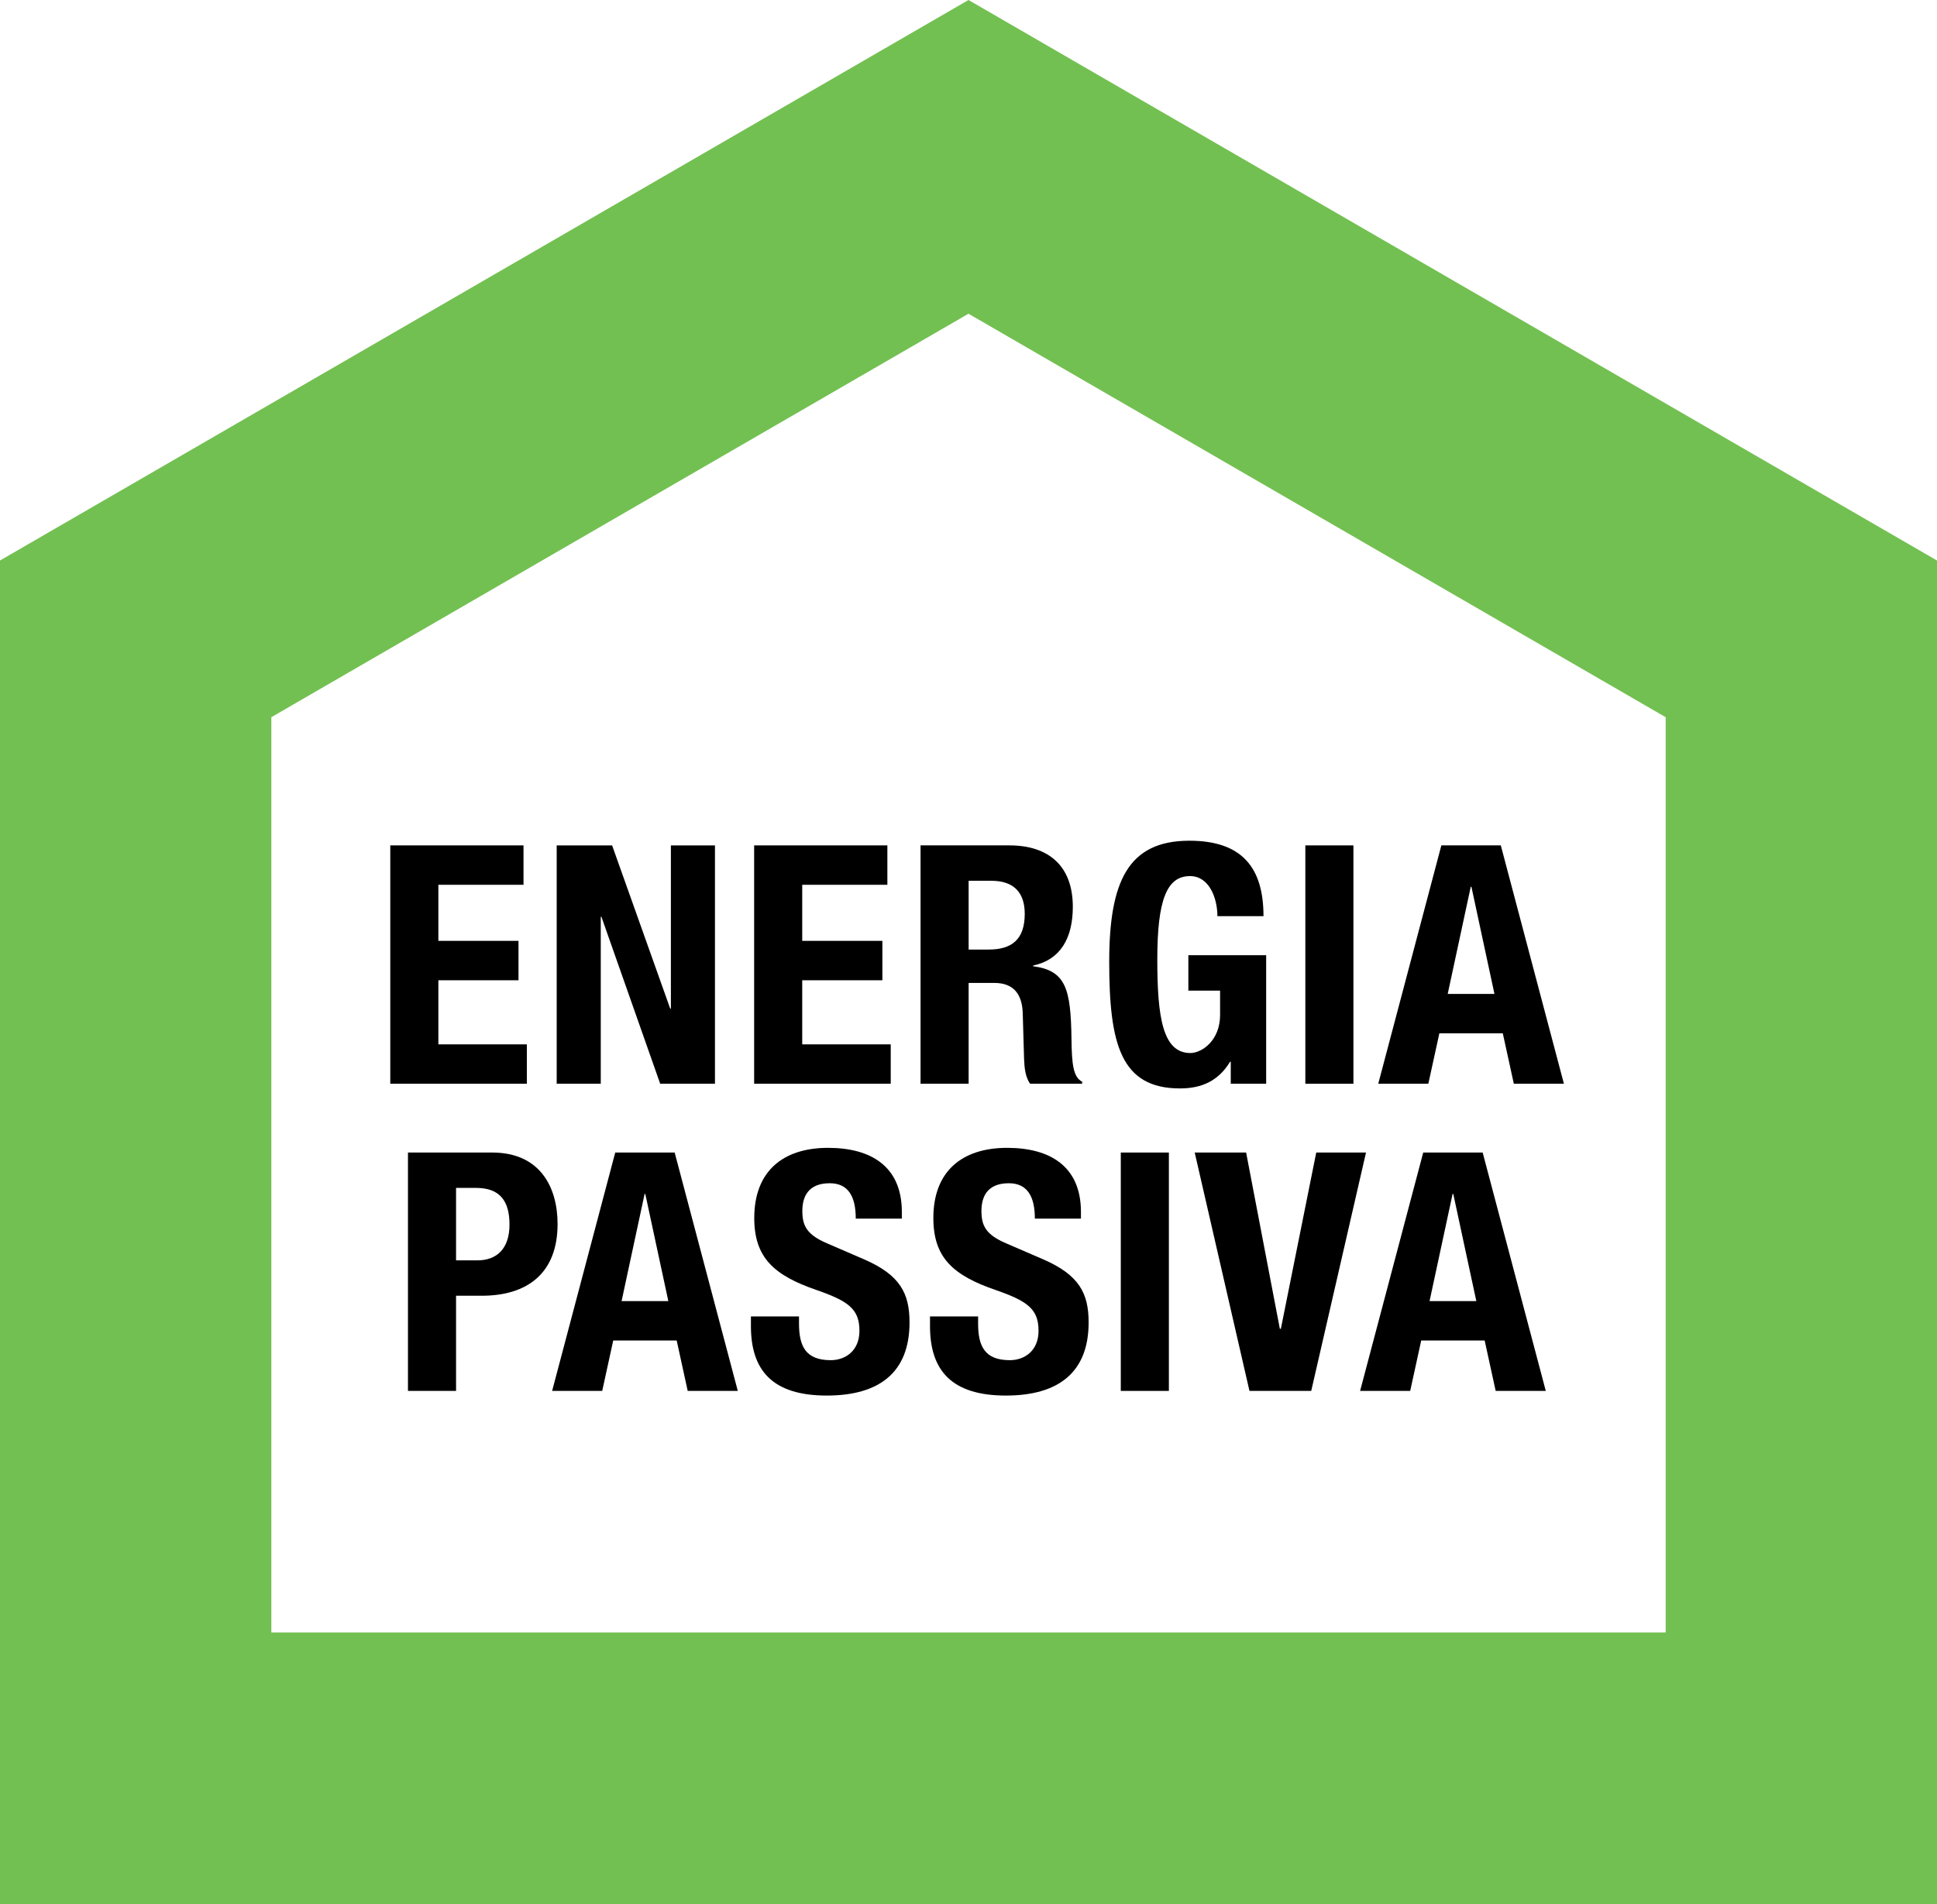
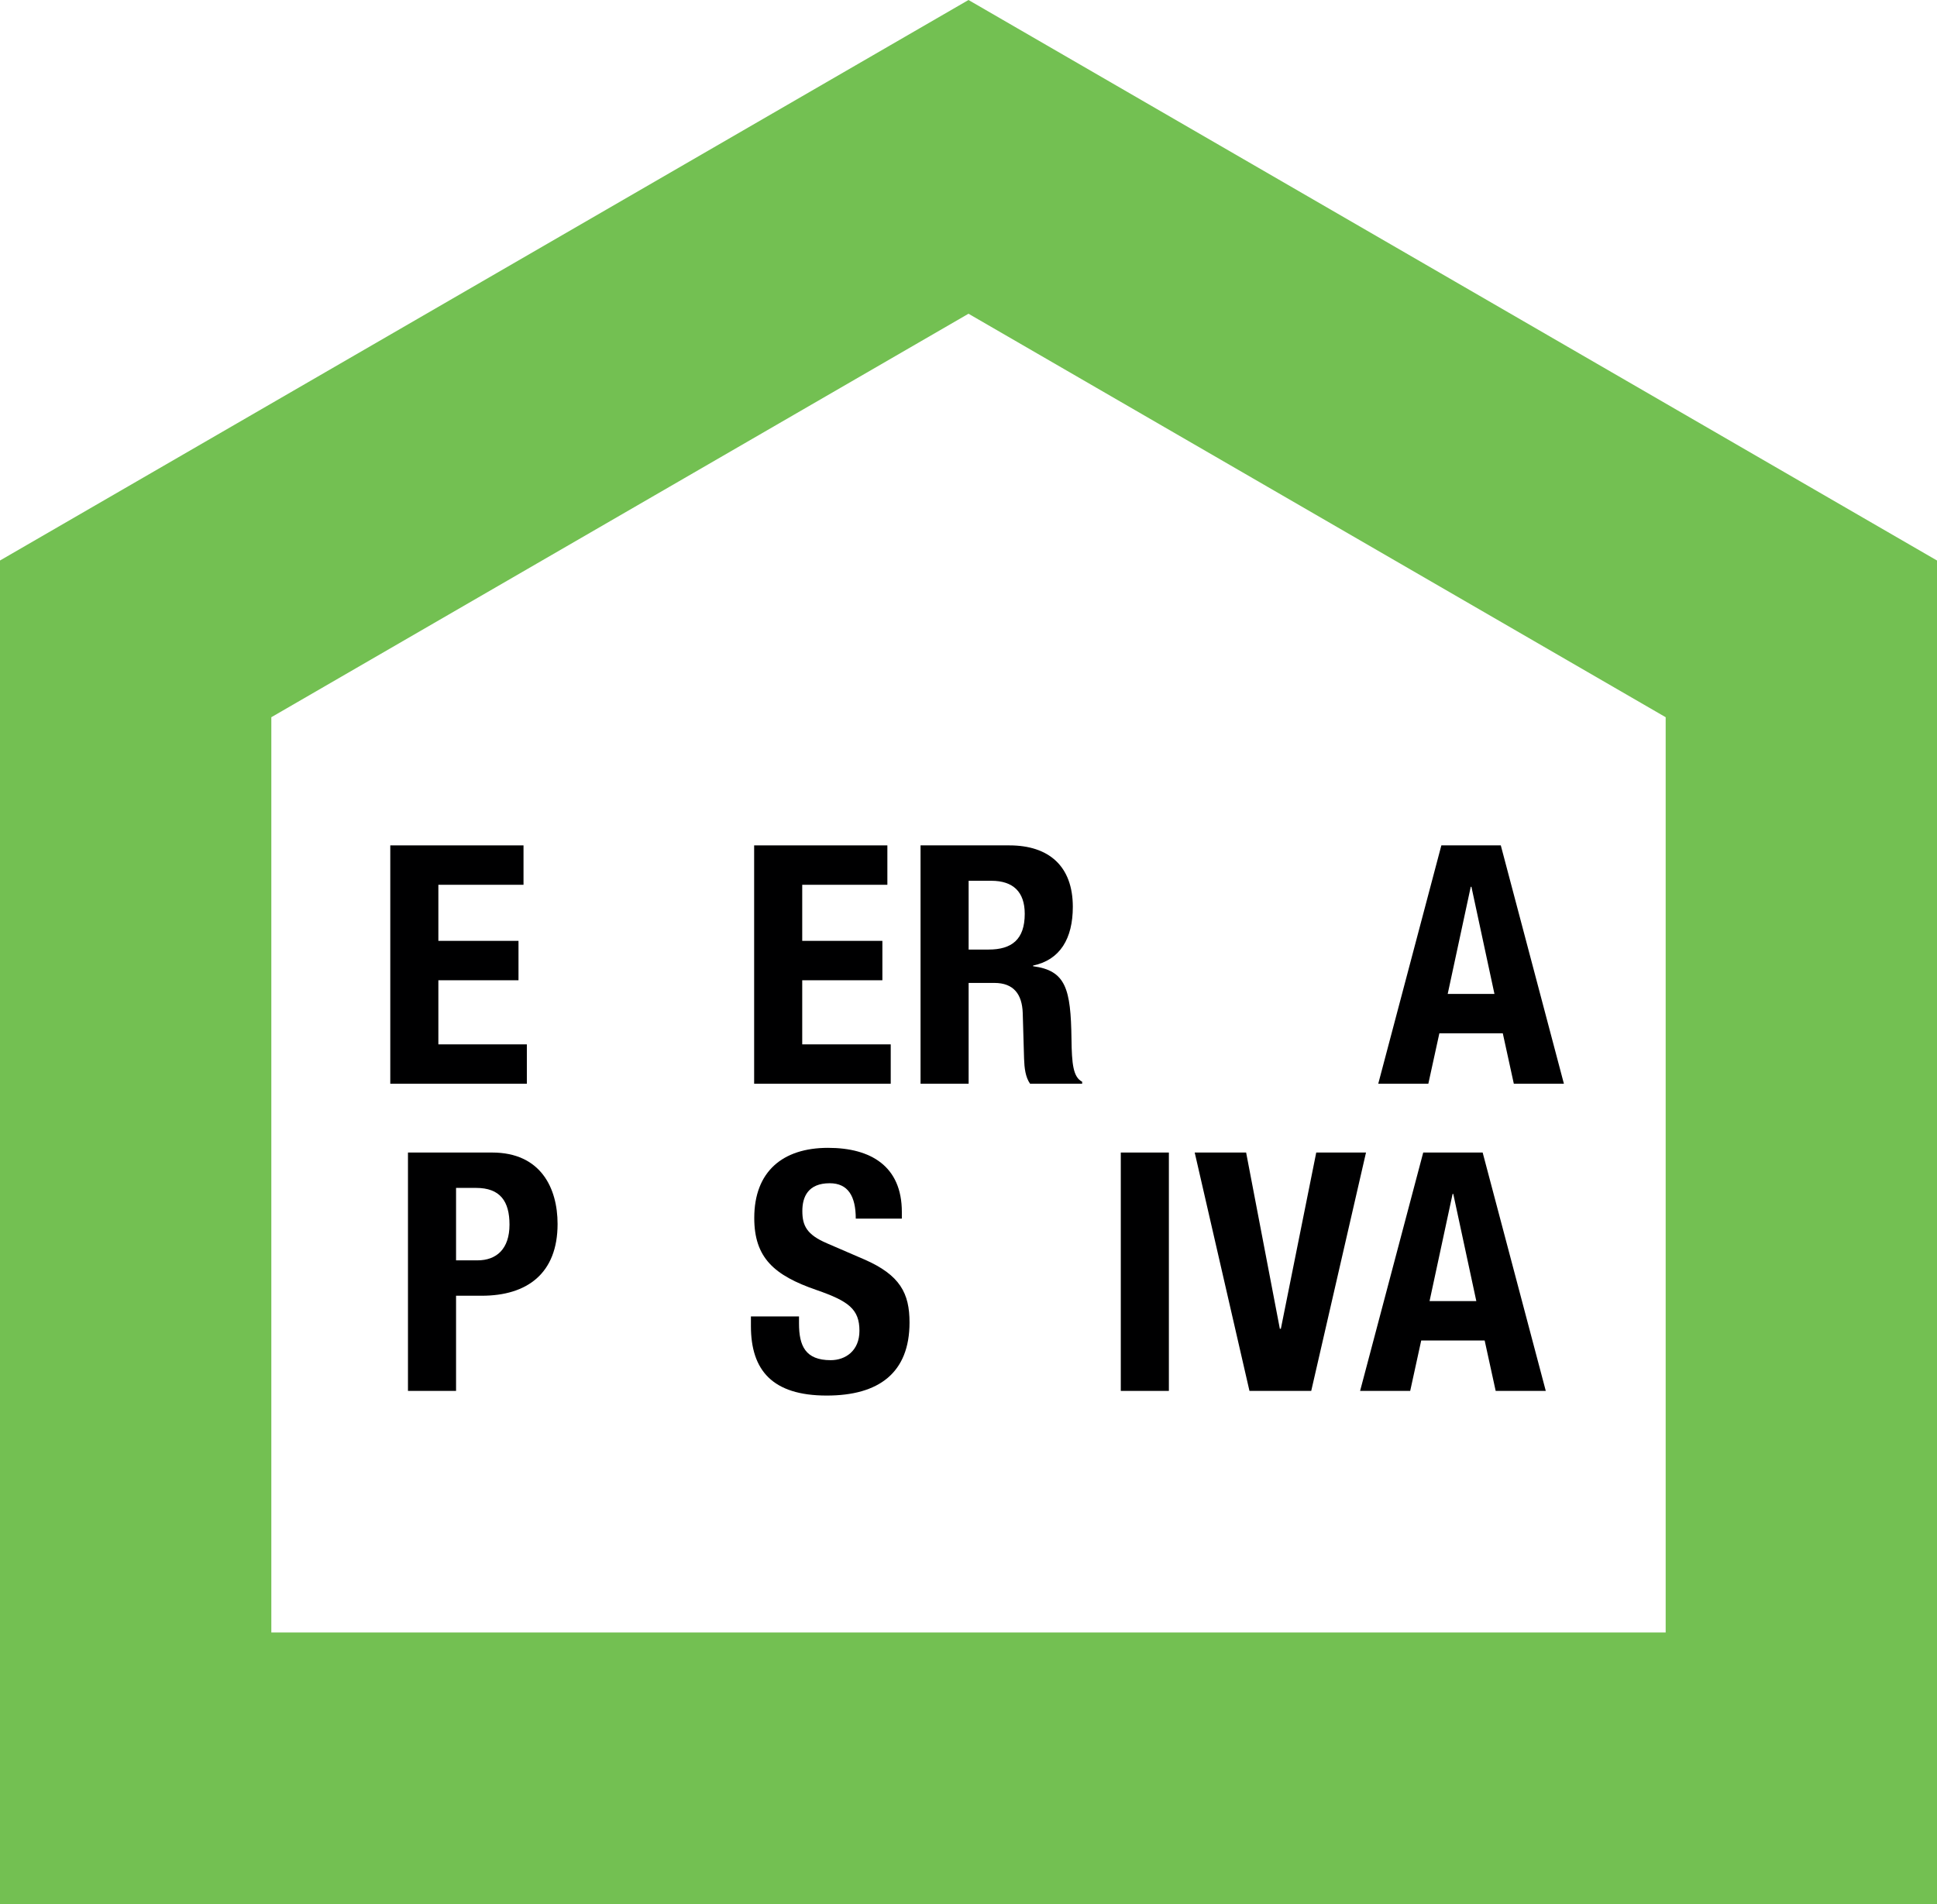
<svg xmlns="http://www.w3.org/2000/svg" width="100%" height="100%" viewBox="0 0 119 117" version="1.1" xml:space="preserve" style="fill-rule:evenodd;clip-rule:evenodd;stroke-linejoin:round;stroke-miterlimit:1.414;">
  <g id="energia_passiva">
    <path d="M16.669,100.315l85.662,0l0,-56.242l-42.831,-24.794l-42.831,24.794l0,56.242Zm102.348,16.685l-119.034,0l0,-82.547l59.517,-34.453l59.517,34.453l0,82.547Z" style="fill:#73c052;fill-rule:nonzero;" />
    <g>
      <path d="M23.977,51.949l0,14.647l8.39,0l0,-2.42l-5.436,0l0,-3.939l4.923,0l0,-2.421l-4.923,0l0,-3.446l5.231,0l0,-2.421l-8.185,0Z" style="fill:#000001;fill-rule:nonzero;" />
-       <path d="M34.2,51.949l0,14.647l2.708,0l0,-10.257l0.041,0l3.61,10.257l3.365,0l0,-14.647l-2.708,0l0,10.032l-0.041,0l-3.57,-10.032l-3.405,0Z" style="fill:#000001;fill-rule:nonzero;" />
      <path d="M46.331,51.949l0,14.647l8.391,0l0,-2.42l-5.437,0l0,-3.939l4.924,0l0,-2.421l-4.924,0l0,-3.446l5.231,0l0,-2.421l-8.185,0Z" style="fill:#000001;fill-rule:nonzero;" />
      <path d="M59.508,54.124l1.395,0c1.334,0 2.052,0.677 2.052,2.03c0,1.58 -0.8,2.196 -2.216,2.196l-1.231,0l0,-4.226Zm-2.954,12.472l2.954,0l0,-6.195l1.58,0c1.19,0 1.703,0.698 1.744,1.846l0.082,2.811c0.02,0.574 0.082,1.128 0.369,1.538l3.2,0l0,-0.123c-0.554,-0.287 -0.636,-1.087 -0.656,-2.625c-0.041,-3.098 -0.349,-4.206 -2.359,-4.473l0,-0.041c1.661,-0.348 2.441,-1.661 2.441,-3.61c0,-2.503 -1.477,-3.775 -3.898,-3.775l-5.457,0l0,14.647Z" style="fill:#000001;fill-rule:nonzero;" />
-       <path d="M77.623,56.298c0,-2.975 -1.313,-4.636 -4.554,-4.636c-3.775,0 -4.924,2.523 -4.924,7.447c0,5.067 0.718,7.775 4.349,7.775c1.375,0 2.38,-0.493 3.077,-1.641l0.041,0l0,1.353l2.175,0l0,-7.898l-4.78,0l0,2.175l1.949,0l0,1.497c0,1.58 -1.128,2.339 -1.826,2.339c-1.703,0 -2.031,-2.215 -2.031,-5.744c0,-3.652 0.575,-5.129 2.011,-5.129c1.189,0 1.682,1.375 1.682,2.462l2.831,0Z" style="fill:#000001;fill-rule:nonzero;" />
-       <rect x="80.194" y="51.949" width="2.954" height="14.648" style="fill:#000001;fill-rule:nonzero;" />
      <path d="M84.673,66.596l3.077,0l0.677,-3.097l3.898,0l0.677,3.097l3.077,0l-3.877,-14.647l-3.652,0l-3.877,14.647Zm5.683,-12.103l0.041,0l1.415,6.585l-2.872,0l1.416,-6.585Z" style="fill:#000001;fill-rule:nonzero;" />
      <path d="M25.064,85.47l2.954,0l0,-5.847l1.58,0c2.79,0 4.657,-1.374 4.657,-4.41c0,-2.195 -1.026,-4.39 -4.021,-4.39l-5.17,0l0,14.647Zm2.954,-12.473l1.231,0c1.477,0 2.052,0.821 2.052,2.257c0,1.497 -0.801,2.195 -1.97,2.195l-1.313,0l0,-4.452Z" style="fill:#000001;fill-rule:nonzero;" />
-       <path d="M33.92,85.47l3.077,0l0.677,-3.098l3.898,0l0.677,3.098l3.077,0l-3.878,-14.647l-3.651,0l-3.877,14.647Zm5.682,-12.104l0.041,0l1.416,6.586l-2.872,0l1.415,-6.586Z" style="fill:#000001;fill-rule:nonzero;" />
      <path d="M46.133,80.895l0,0.595c0,2.708 1.313,4.267 4.657,4.267c3.2,0 5.087,-1.395 5.087,-4.492c0,-1.785 -0.574,-2.914 -2.79,-3.878l-2.277,-0.984c-1.251,-0.534 -1.518,-1.088 -1.518,-1.99c0,-0.862 0.349,-1.703 1.682,-1.703c1.128,0 1.6,0.8 1.6,2.174l2.831,0l0,-0.41c0,-2.81 -1.908,-3.939 -4.533,-3.939c-2.79,0 -4.534,1.457 -4.534,4.308c0,2.442 1.21,3.529 3.836,4.432c1.949,0.677 2.626,1.169 2.626,2.502c0,1.231 -0.862,1.806 -1.764,1.806c-1.559,0 -1.949,-0.882 -1.949,-2.257l0,-0.431l-2.954,0Z" style="fill:#000001;fill-rule:nonzero;" />
-       <path d="M57.135,80.895l0,0.595c0,2.708 1.313,4.267 4.657,4.267c3.201,0 5.088,-1.395 5.088,-4.492c0,-1.785 -0.574,-2.914 -2.79,-3.878l-2.277,-0.984c-1.252,-0.534 -1.518,-1.088 -1.518,-1.99c0,-0.862 0.348,-1.703 1.682,-1.703c1.128,0 1.6,0.8 1.6,2.174l2.831,0l0,-0.41c0,-2.81 -1.908,-3.939 -4.534,-3.939c-2.79,0 -4.533,1.457 -4.533,4.308c0,2.442 1.21,3.529 3.836,4.432c1.949,0.677 2.626,1.169 2.626,2.502c0,1.231 -0.862,1.806 -1.765,1.806c-1.559,0 -1.948,-0.882 -1.948,-2.257l0,-0.431l-2.955,0Z" style="fill:#000001;fill-rule:nonzero;" />
      <rect x="68.856" y="70.823" width="2.954" height="14.648" style="fill:#000001;fill-rule:nonzero;" />
      <path d="M73.397,70.823l3.364,14.647l3.795,0l3.365,-14.647l-3.057,0l-2.174,10.831l-0.062,0l-2.072,-10.831l-3.159,0Z" style="fill:#000001;fill-rule:nonzero;" />
      <path d="M83.558,85.47l3.078,0l0.677,-3.098l3.897,0l0.677,3.098l3.078,0l-3.878,-14.647l-3.651,0l-3.878,14.647Zm5.683,-12.104l0.041,0l1.416,6.586l-2.873,0l1.416,-6.586Z" style="fill:#000001;fill-rule:nonzero;" />
    </g>
  </g>
</svg>